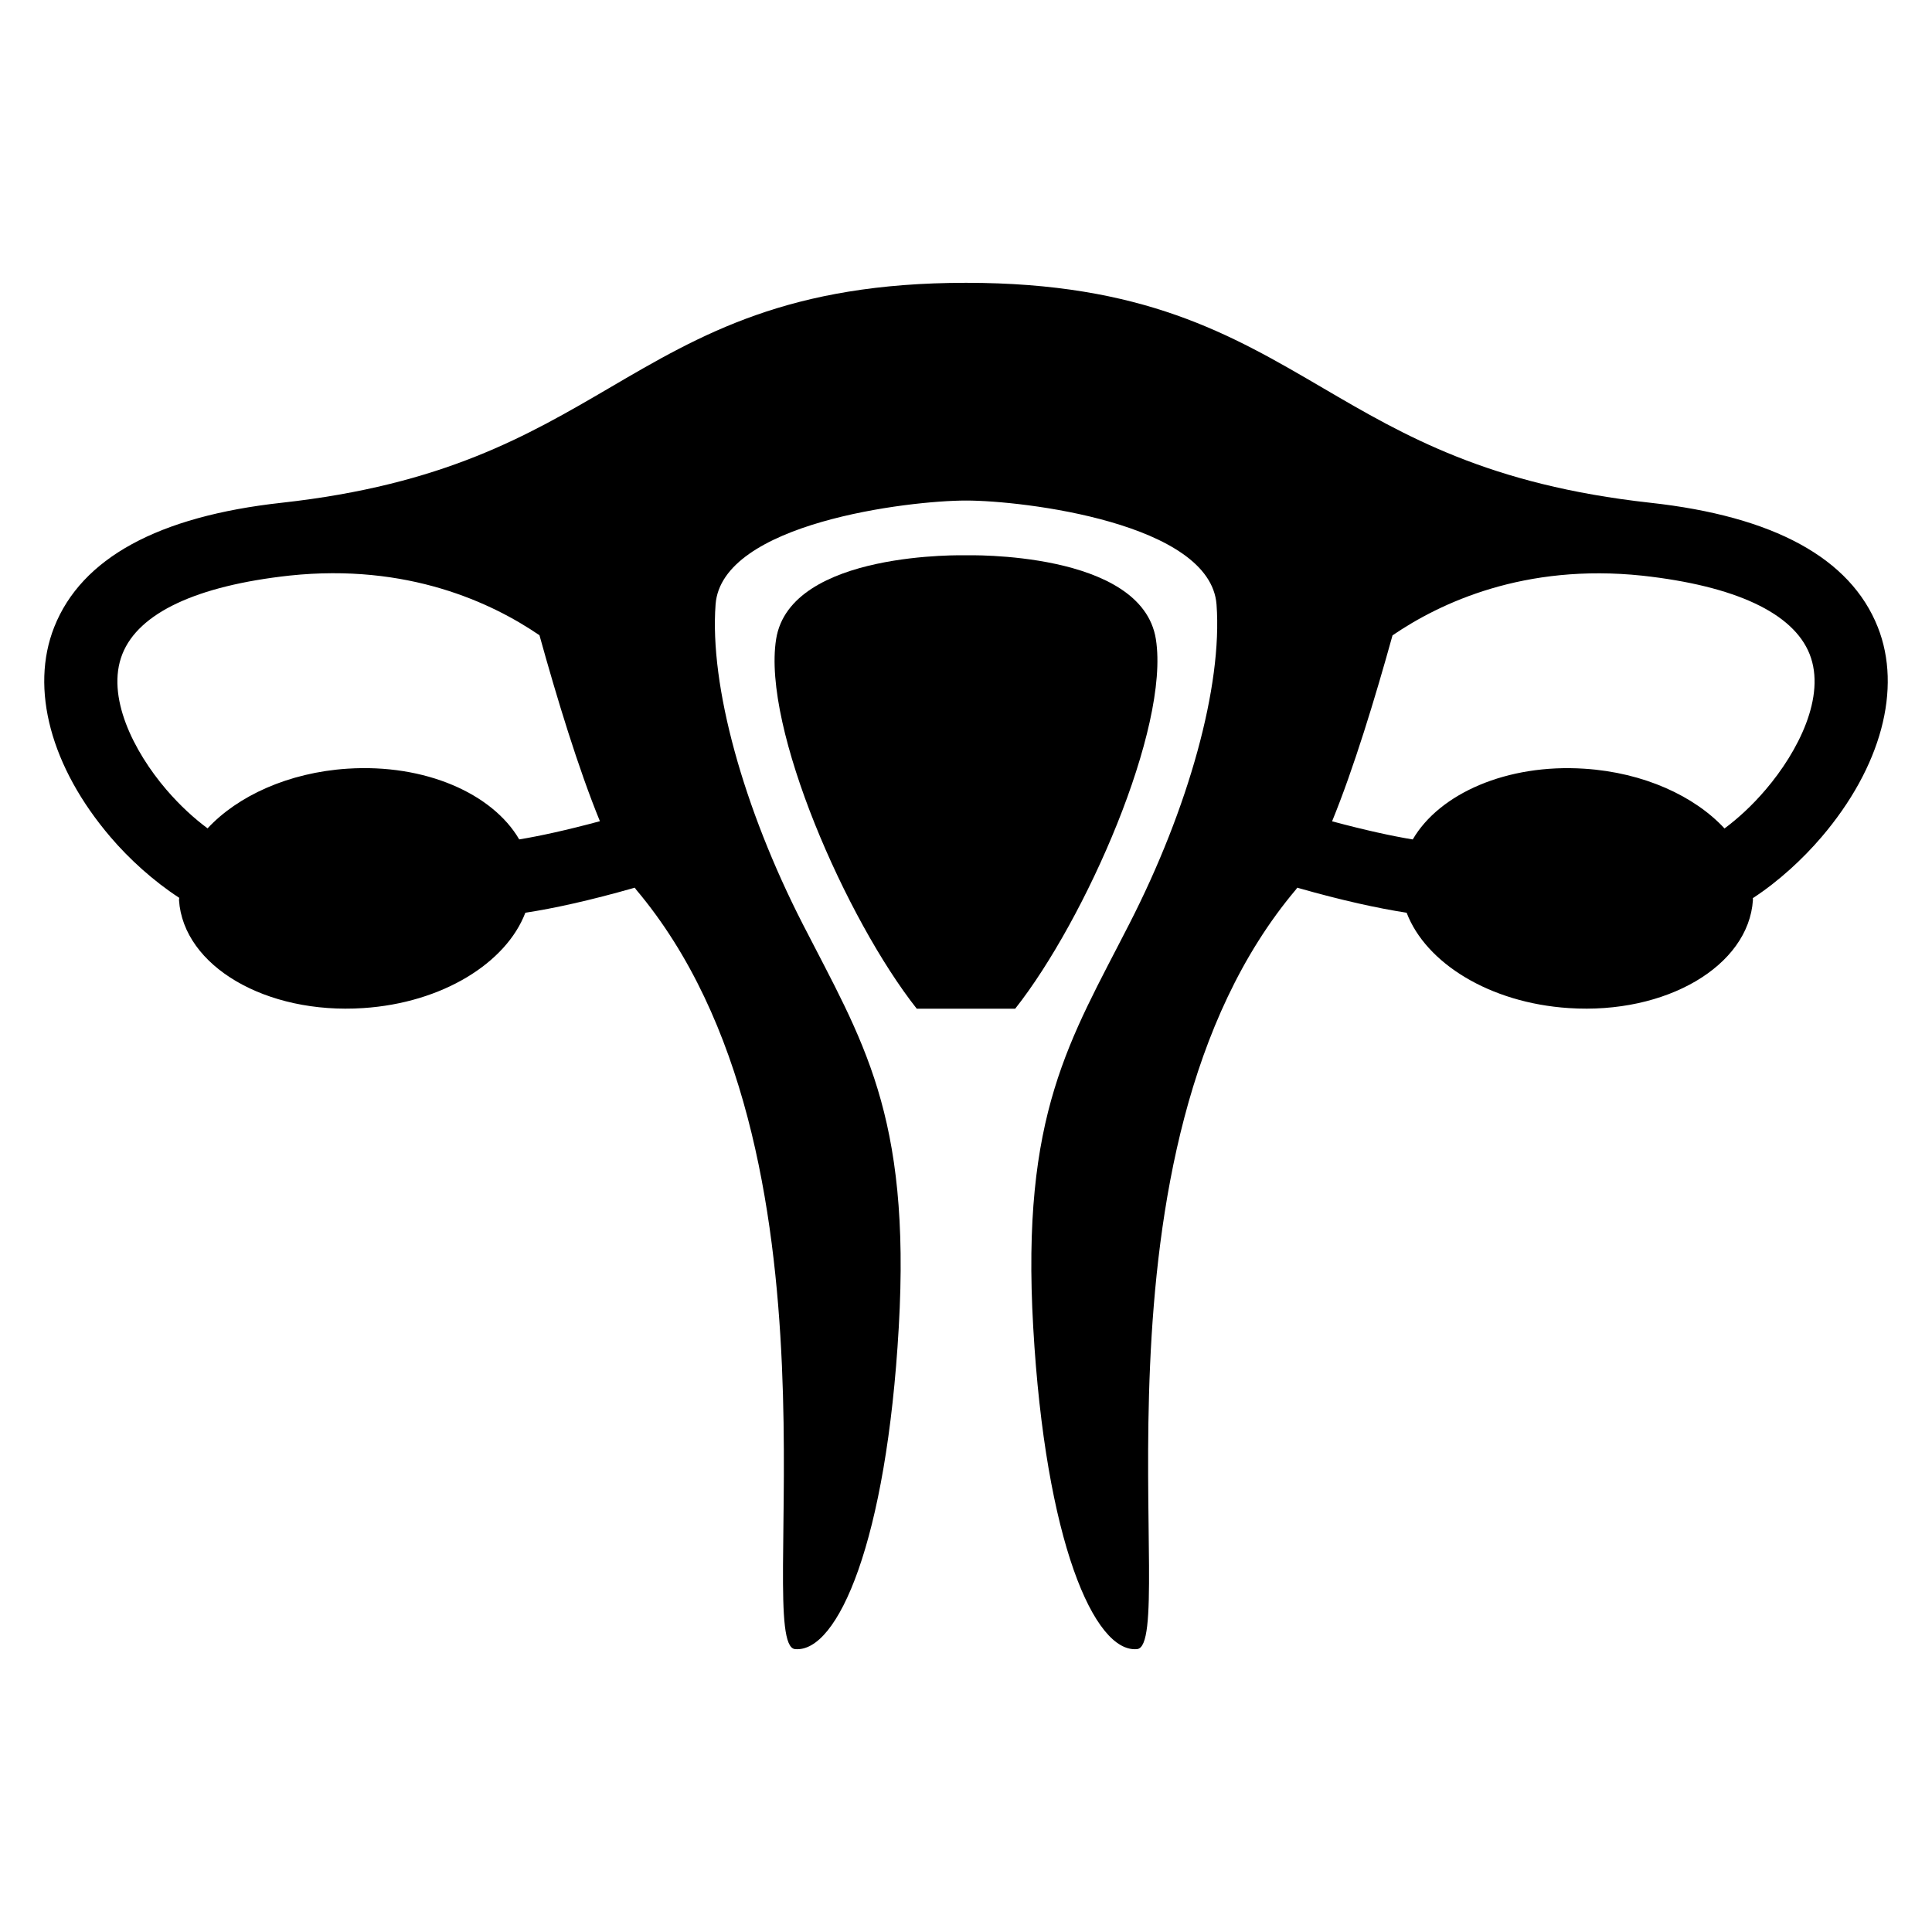
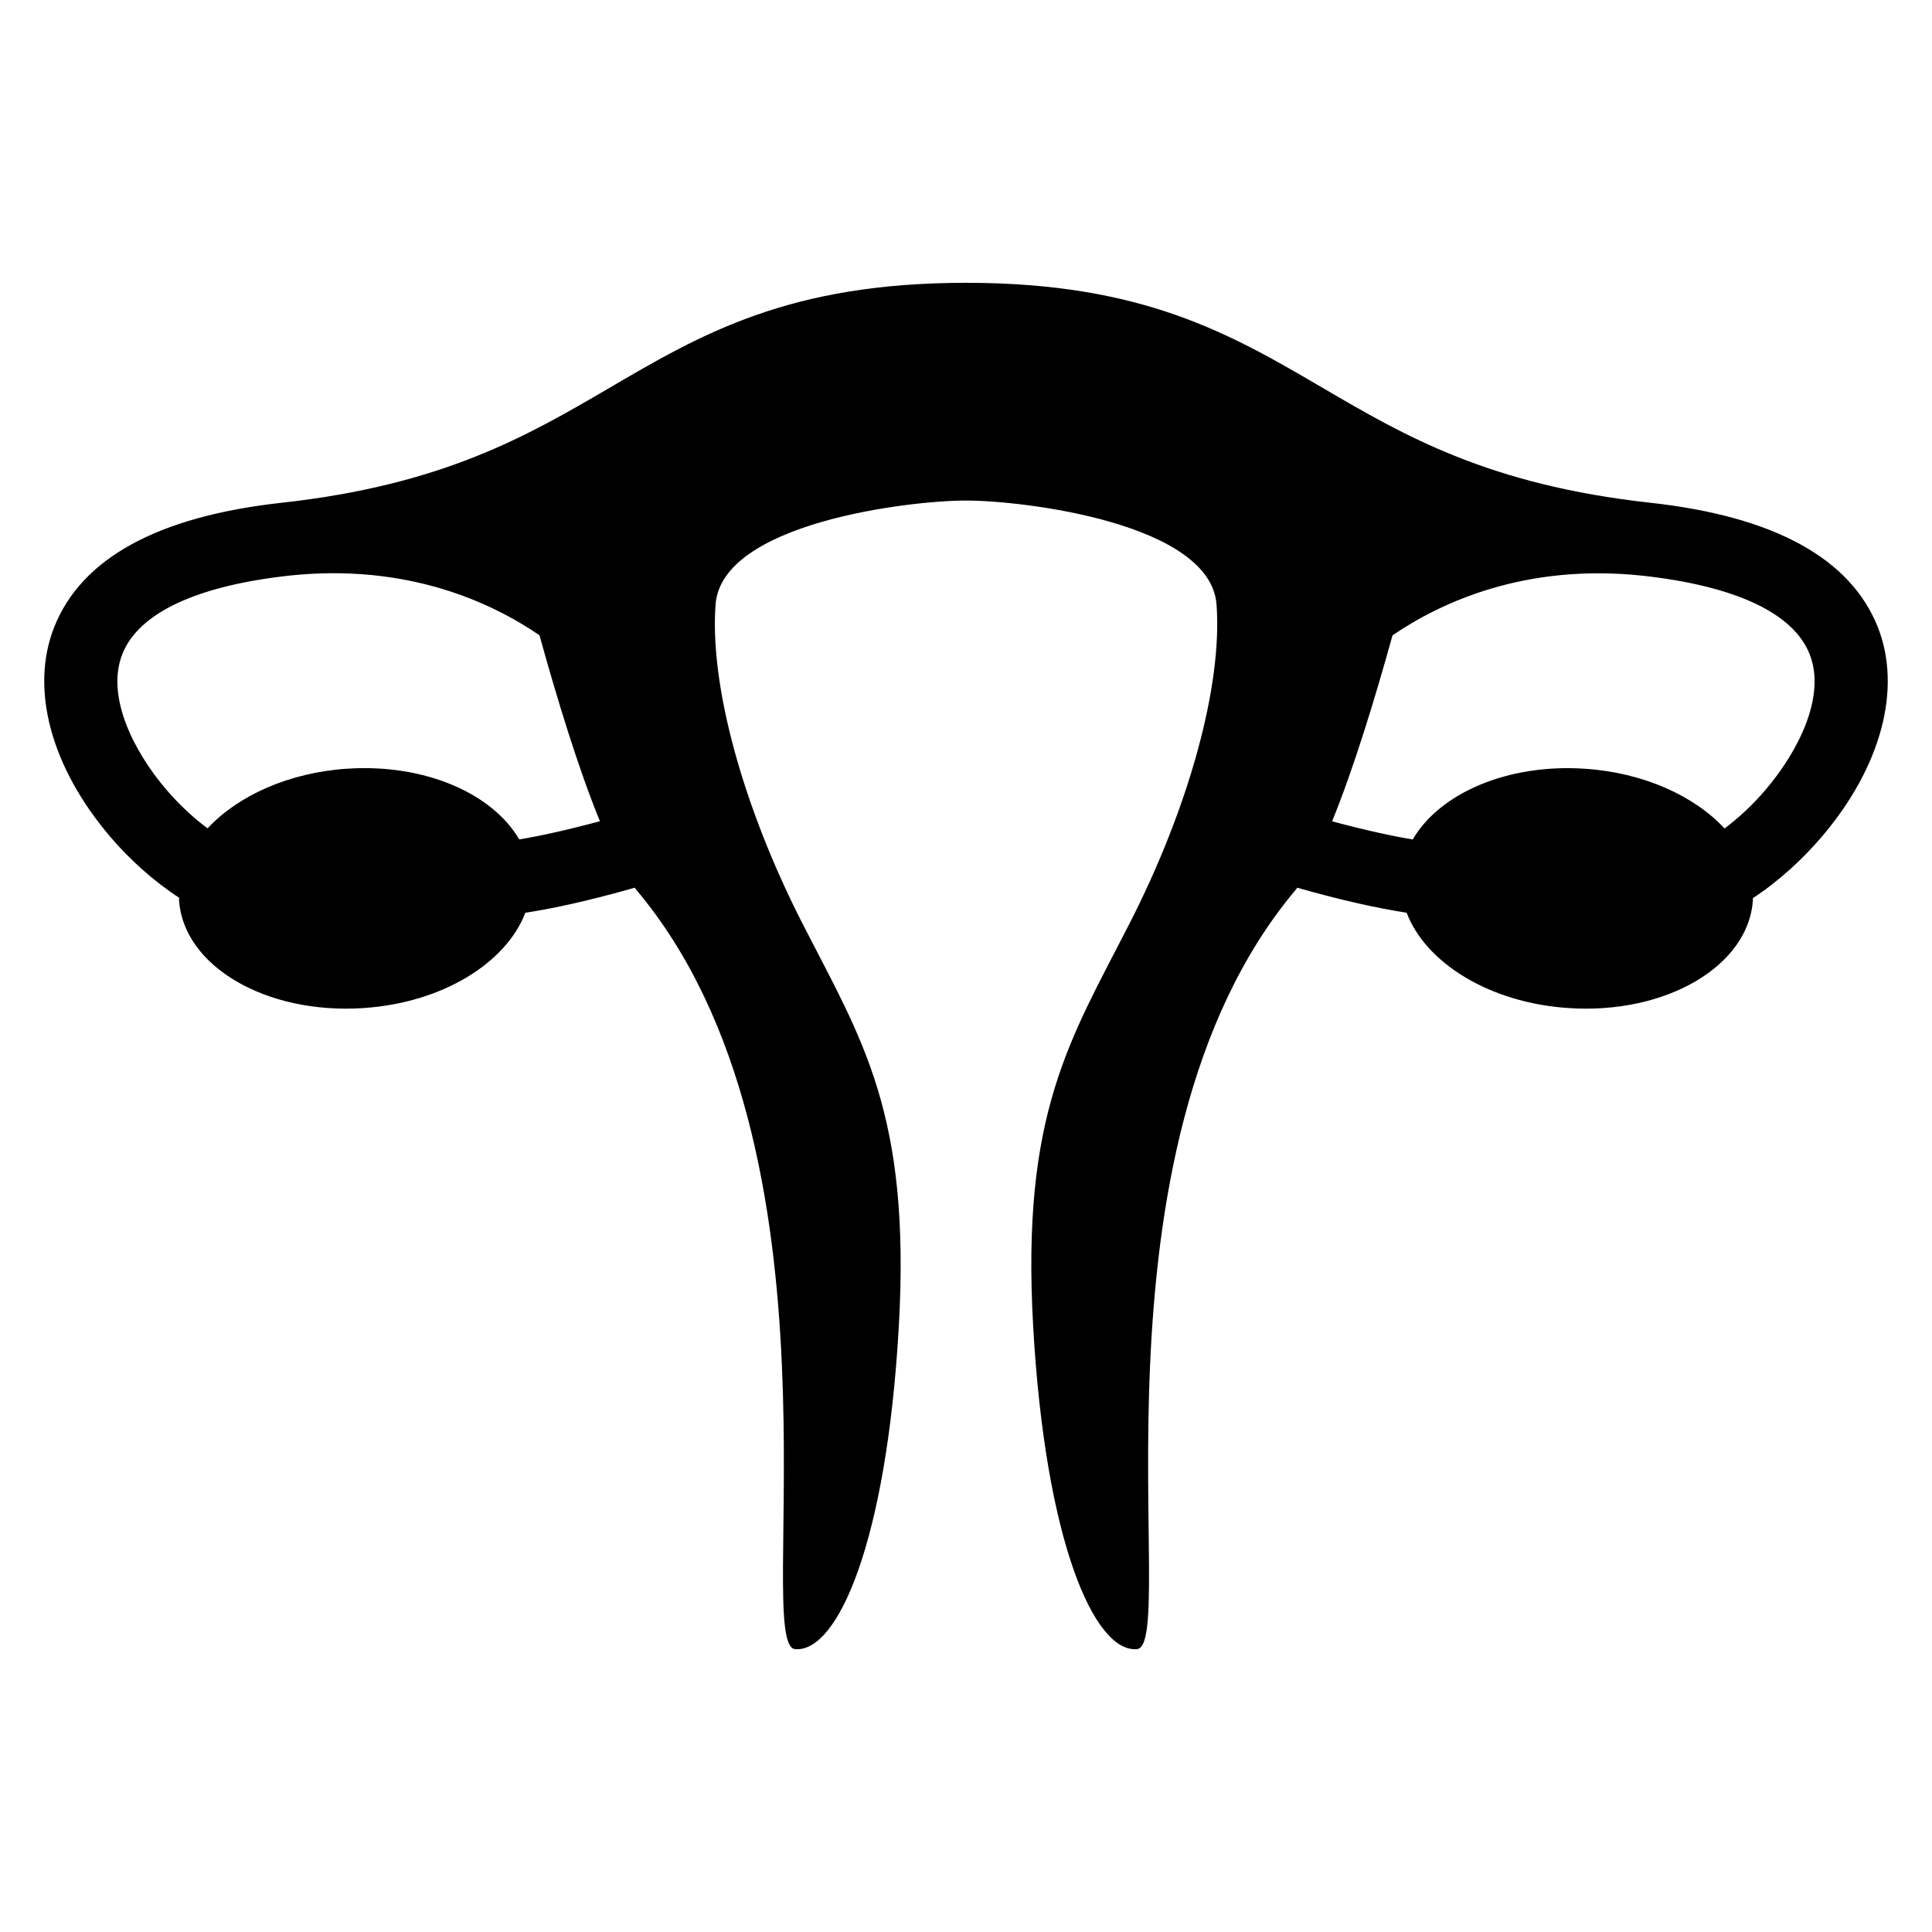
<svg xmlns="http://www.w3.org/2000/svg" fill="#000000" width="800px" height="800px" version="1.1" viewBox="144 144 512 512">
  <g>
    <path d="m641.63 310.18c-7.25-18.258-27.527-29.344-60.289-32.945-42.855-4.734-65.16-17.77-86.715-30.383-24.535-14.367-47.711-27.906-94.609-27.906-46.93 0-70.105 13.543-94.609 27.906-21.59 12.609-43.895 25.648-86.75 30.383-32.762 3.602-53.051 14.688-60.289 32.945-6.473 16.32-0.902 37.129 14.914 55.648 4.887 5.742 11.297 11.602 18.215 16.105 0 0.199-0.062 0.383-0.062 0.594 1.16 17.496 23.023 30.336 48.84 28.625 20.961-1.375 37.863-11.953 42.945-25.266 7.481-1.145 16.992-3.207 29.008-6.641 0.121 0.152 0.246 0.352 0.32 0.473 58.289 69.082 30.777 200.2 42.137 201.31 11.328 1.098 24.273-28.625 27.496-85.281 3.25-56.656-9.695-76.074-25.434-106.84-15.738-30.746-24.719-63.129-23.113-84.715 1.602-21.602 51.207-27.543 66.379-27.543 15.176 0 64.73 5.938 66.379 27.543 1.602 21.586-7.391 53.969-23.145 84.715-15.711 30.762-28.688 50.184-25.434 106.84 3.223 56.656 16.199 86.379 27.527 85.281s-16.199-132.21 42.105-201.31c0.121-0.121 0.215-0.32 0.32-0.473 12.016 3.434 21.527 5.481 29.008 6.641 5.07 13.312 21.969 23.895 42.961 25.266 25.785 1.711 47.648-11.129 48.809-28.625 0-0.184-0.031-0.336-0.031-0.504 6.914-4.504 13.297-10.441 18.215-16.199 15.805-18.516 21.375-39.309 14.902-55.645zm-360.03 56.273c-7.07-12.137-24.93-20.09-45.527-18.746-15.648 1.023-29.098 7.238-37.066 15.816-3.496-2.594-7.25-5.969-10.977-10.32-8.535-9.984-16.047-24.656-11.602-35.879 4.32-10.887 19.648-18.09 44.336-20.793 31.25-3.297 53.555 7.176 66.199 15.816 4.625 16.672 10.289 35.297 16.016 49.281-8.766 2.367-15.895 3.922-21.379 4.824zm330.36-13.238c-3.695 4.352-7.449 7.727-10.945 10.336-7.953-8.594-21.402-14.809-37.098-15.832-20.578-1.359-38.473 6.609-45.527 18.746-5.481-0.902-12.609-2.457-21.375-4.809 5.727-13.984 11.391-32.609 16.016-49.281 12.672-8.641 34.945-19.113 66.199-15.816 24.688 2.719 40.016 9.91 44.336 20.793 4.441 11.195-3.086 25.867-11.605 35.863z" />
-     <path d="m450.32 313.39c-3.727-23.527-50.305-22.23-50.305-22.23s-46.609-1.297-50.336 22.23c-3.727 23.512 18.641 74.32 37.266 97.922h26.094c18.637-23.605 41.004-74.414 37.281-97.922z" />
  </g>
</svg>